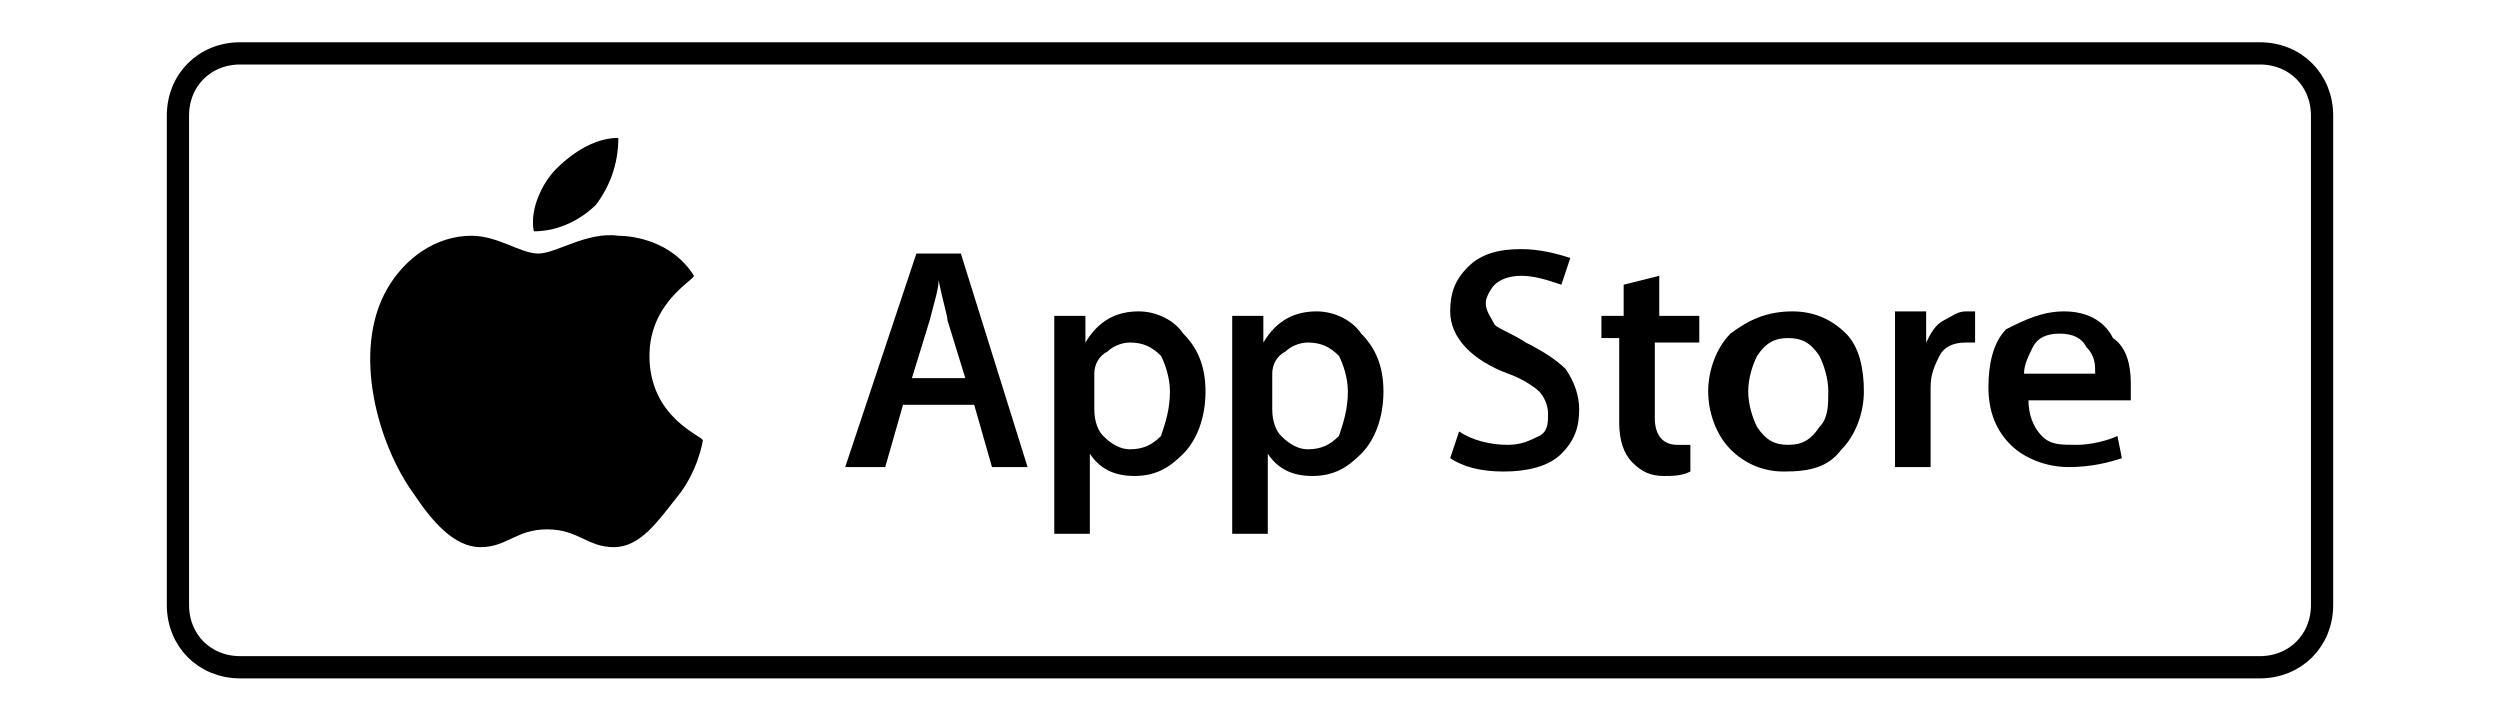
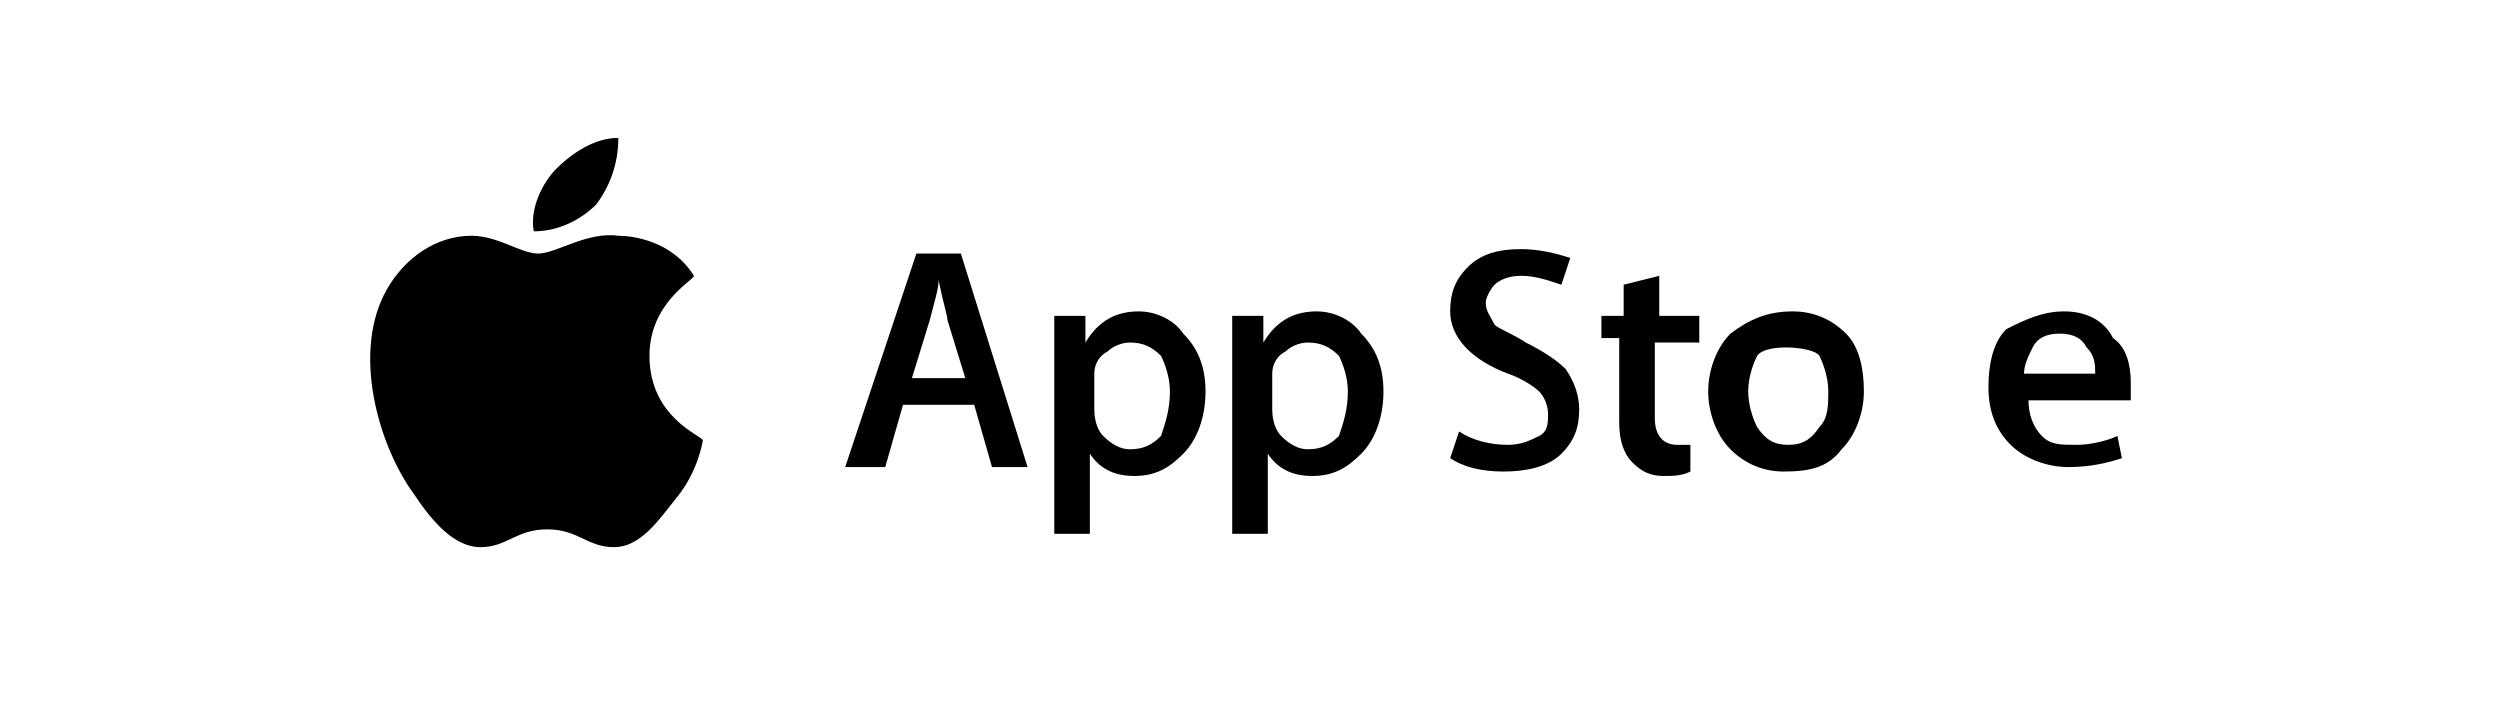
<svg xmlns="http://www.w3.org/2000/svg" version="1.1" id="Слой_1" x="0px" y="0px" viewBox="0 0 56.2 16.1" style="enable-background:new 0 0 56.2 16.1;" xml:space="preserve">
  <style type="text/css">
	.st0{fill:none;stroke:#000000;stroke-width:0.5;stroke-miterlimit:10;}
</style>
-   <path class="st0" d="M52.2,13.6c0,0.8-0.6,1.4-1.4,1.4H5.4C4.6,15,4,14.4,4,13.6v-11c0-0.8,0.6-1.4,1.4-1.4h45.4  c0.8,0,1.4,0.6,1.4,1.4L52.2,13.6z" />
  <path d="M14.6,8c0-1.2,1-1.7,1-1.8c-0.5-0.8-1.4-0.9-1.7-0.9c-0.7-0.1-1.4,0.4-1.8,0.4c-0.4,0-0.9-0.4-1.5-0.4  c-0.8,0-1.5,0.5-1.9,1.2C7.9,7.9,8.5,10,9.3,11.1c0.4,0.6,0.9,1.2,1.5,1.2s0.8-0.4,1.5-0.4s0.9,0.4,1.5,0.4s1-0.6,1.4-1.1  c0.5-0.6,0.6-1.3,0.6-1.3C15.8,9.8,14.6,9.4,14.6,8" />
  <path d="M13.4,4.6c0.3-0.4,0.5-0.9,0.5-1.5c-0.5,0-1,0.3-1.4,0.7c-0.3,0.3-0.6,0.9-0.5,1.4C12.6,5.2,13.1,4.9,13.4,4.6" />
  <path d="M23.1,10.5h-0.8l-0.4-1.4h-1.6l-0.4,1.4H19l1.6-4.8h1L23.1,10.5z M21.7,8.5l-0.4-1.3c0-0.1-0.1-0.4-0.2-0.9l0,0  c0,0.2-0.1,0.5-0.2,0.9l-0.4,1.3H21.7z" />
  <path d="M27.1,8.8c0,0.6-0.2,1.1-0.5,1.4c-0.3,0.3-0.6,0.5-1.1,0.5s-0.8-0.2-1-0.5l0,0V12h-0.8V8.2c0-0.4,0-0.8,0-1.1h0.7v0.6l0,0  C24.7,7.2,25.1,7,25.6,7c0.4,0,0.8,0.2,1,0.5C26.9,7.8,27.1,8.2,27.1,8.8 M26.3,8.8c0-0.3-0.1-0.6-0.2-0.8c-0.2-0.2-0.4-0.3-0.7-0.3  c-0.2,0-0.4,0.1-0.5,0.2c-0.2,0.1-0.3,0.3-0.3,0.5c0,0.1,0,0.2,0,0.2v0.6c0,0.3,0.1,0.5,0.2,0.6c0.2,0.2,0.4,0.3,0.6,0.3  c0.3,0,0.5-0.1,0.7-0.3C26.2,9.5,26.3,9.2,26.3,8.8" />
  <path d="M31.1,8.8c0,0.6-0.2,1.1-0.5,1.4c-0.3,0.3-0.6,0.5-1.1,0.5s-0.8-0.2-1-0.5l0,0V12h-0.8V8.2c0-0.4,0-0.8,0-1.1h0.7v0.6l0,0  C28.7,7.2,29.1,7,29.6,7c0.4,0,0.8,0.2,1,0.5C30.9,7.8,31.1,8.2,31.1,8.8 M30.3,8.8c0-0.3-0.1-0.6-0.2-0.8c-0.2-0.2-0.4-0.3-0.7-0.3  c-0.2,0-0.4,0.1-0.5,0.2c-0.2,0.1-0.3,0.3-0.3,0.5c0,0.1,0,0.2,0,0.2v0.6c0,0.3,0.1,0.5,0.2,0.6c0.2,0.2,0.4,0.3,0.6,0.3  c0.3,0,0.5-0.1,0.7-0.3C30.2,9.5,30.3,9.2,30.3,8.8" />
  <path d="M35.5,9.2c0,0.4-0.1,0.7-0.4,1c-0.3,0.3-0.8,0.4-1.3,0.4s-0.9-0.1-1.2-0.3l0.2-0.6c0.3,0.2,0.7,0.3,1.1,0.3  c0.3,0,0.5-0.1,0.7-0.2c0.2-0.1,0.2-0.3,0.2-0.5s-0.1-0.4-0.2-0.5c-0.1-0.1-0.4-0.3-0.7-0.4c-0.8-0.3-1.3-0.8-1.3-1.4  c0-0.4,0.1-0.7,0.4-1c0.3-0.3,0.7-0.4,1.2-0.4c0.4,0,0.8,0.1,1.1,0.2l-0.2,0.6c-0.3-0.1-0.6-0.2-0.9-0.2c-0.3,0-0.5,0.1-0.6,0.2  s-0.2,0.3-0.2,0.4c0,0.2,0.1,0.3,0.2,0.5c0.1,0.1,0.4,0.2,0.7,0.4c0.4,0.2,0.7,0.4,0.9,0.6C35.4,8.6,35.5,8.9,35.5,9.2" />
  <path d="M38.1,7.7h-0.9v1.7c0,0.4,0.2,0.6,0.5,0.6c0.1,0,0.3,0,0.3,0v0.6c-0.2,0.1-0.4,0.1-0.6,0.1c-0.3,0-0.5-0.1-0.7-0.3  s-0.3-0.5-0.3-0.9V7.6H36V7.1h0.5V6.4l0.8-0.2v0.9h0.9v0.6H38.1z" />
-   <path d="M41.9,8.8c0,0.5-0.2,1-0.5,1.3c-0.3,0.4-0.7,0.5-1.3,0.5c-0.5,0-0.9-0.2-1.2-0.5s-0.5-0.8-0.5-1.3s0.2-1,0.5-1.3  C39.3,7.2,39.7,7,40.3,7c0.5,0,0.9,0.2,1.2,0.5S41.9,8.3,41.9,8.8 M41.1,8.8c0-0.3-0.1-0.6-0.2-0.8c-0.2-0.3-0.4-0.4-0.7-0.4  S39.7,7.7,39.5,8c-0.1,0.2-0.2,0.5-0.2,0.8s0.1,0.6,0.2,0.8c0.2,0.3,0.4,0.4,0.7,0.4s0.5-0.1,0.7-0.4C41.1,9.4,41.1,9.1,41.1,8.8" />
-   <path d="M44.4,7.7c-0.1,0-0.2,0-0.2,0c-0.3,0-0.5,0.1-0.6,0.3c-0.1,0.2-0.2,0.4-0.2,0.7v1.8h-0.8V8.1c0-0.4,0-0.8,0-1.1h0.7v0.7l0,0  c0.1-0.2,0.2-0.4,0.4-0.5C43.9,7.1,44,7,44.2,7c0.1,0,0.1,0,0.2,0V7.7z" />
+   <path d="M41.9,8.8c0,0.5-0.2,1-0.5,1.3c-0.3,0.4-0.7,0.5-1.3,0.5c-0.5,0-0.9-0.2-1.2-0.5s-0.5-0.8-0.5-1.3s0.2-1,0.5-1.3  C39.3,7.2,39.7,7,40.3,7c0.5,0,0.9,0.2,1.2,0.5S41.9,8.3,41.9,8.8 M41.1,8.8c0-0.3-0.1-0.6-0.2-0.8S39.7,7.7,39.5,8c-0.1,0.2-0.2,0.5-0.2,0.8s0.1,0.6,0.2,0.8c0.2,0.3,0.4,0.4,0.7,0.4s0.5-0.1,0.7-0.4C41.1,9.4,41.1,9.1,41.1,8.8" />
  <path d="M47.9,8.6c0,0.1,0,0.3,0,0.4h-2.3c0,0.3,0.1,0.6,0.3,0.8s0.4,0.2,0.8,0.2c0.3,0,0.7-0.1,0.9-0.2l0.1,0.5  c-0.3,0.1-0.7,0.2-1.2,0.2s-1-0.2-1.3-0.5s-0.5-0.7-0.5-1.3c0-0.5,0.1-1,0.4-1.3C45.5,7.2,45.9,7,46.4,7s0.9,0.2,1.1,0.6  C47.8,7.8,47.9,8.2,47.9,8.6 M47.1,8.4c0-0.2,0-0.4-0.2-0.6c-0.1-0.2-0.3-0.3-0.6-0.3s-0.5,0.1-0.6,0.3c-0.1,0.2-0.2,0.4-0.2,0.6  H47.1z" />
</svg>